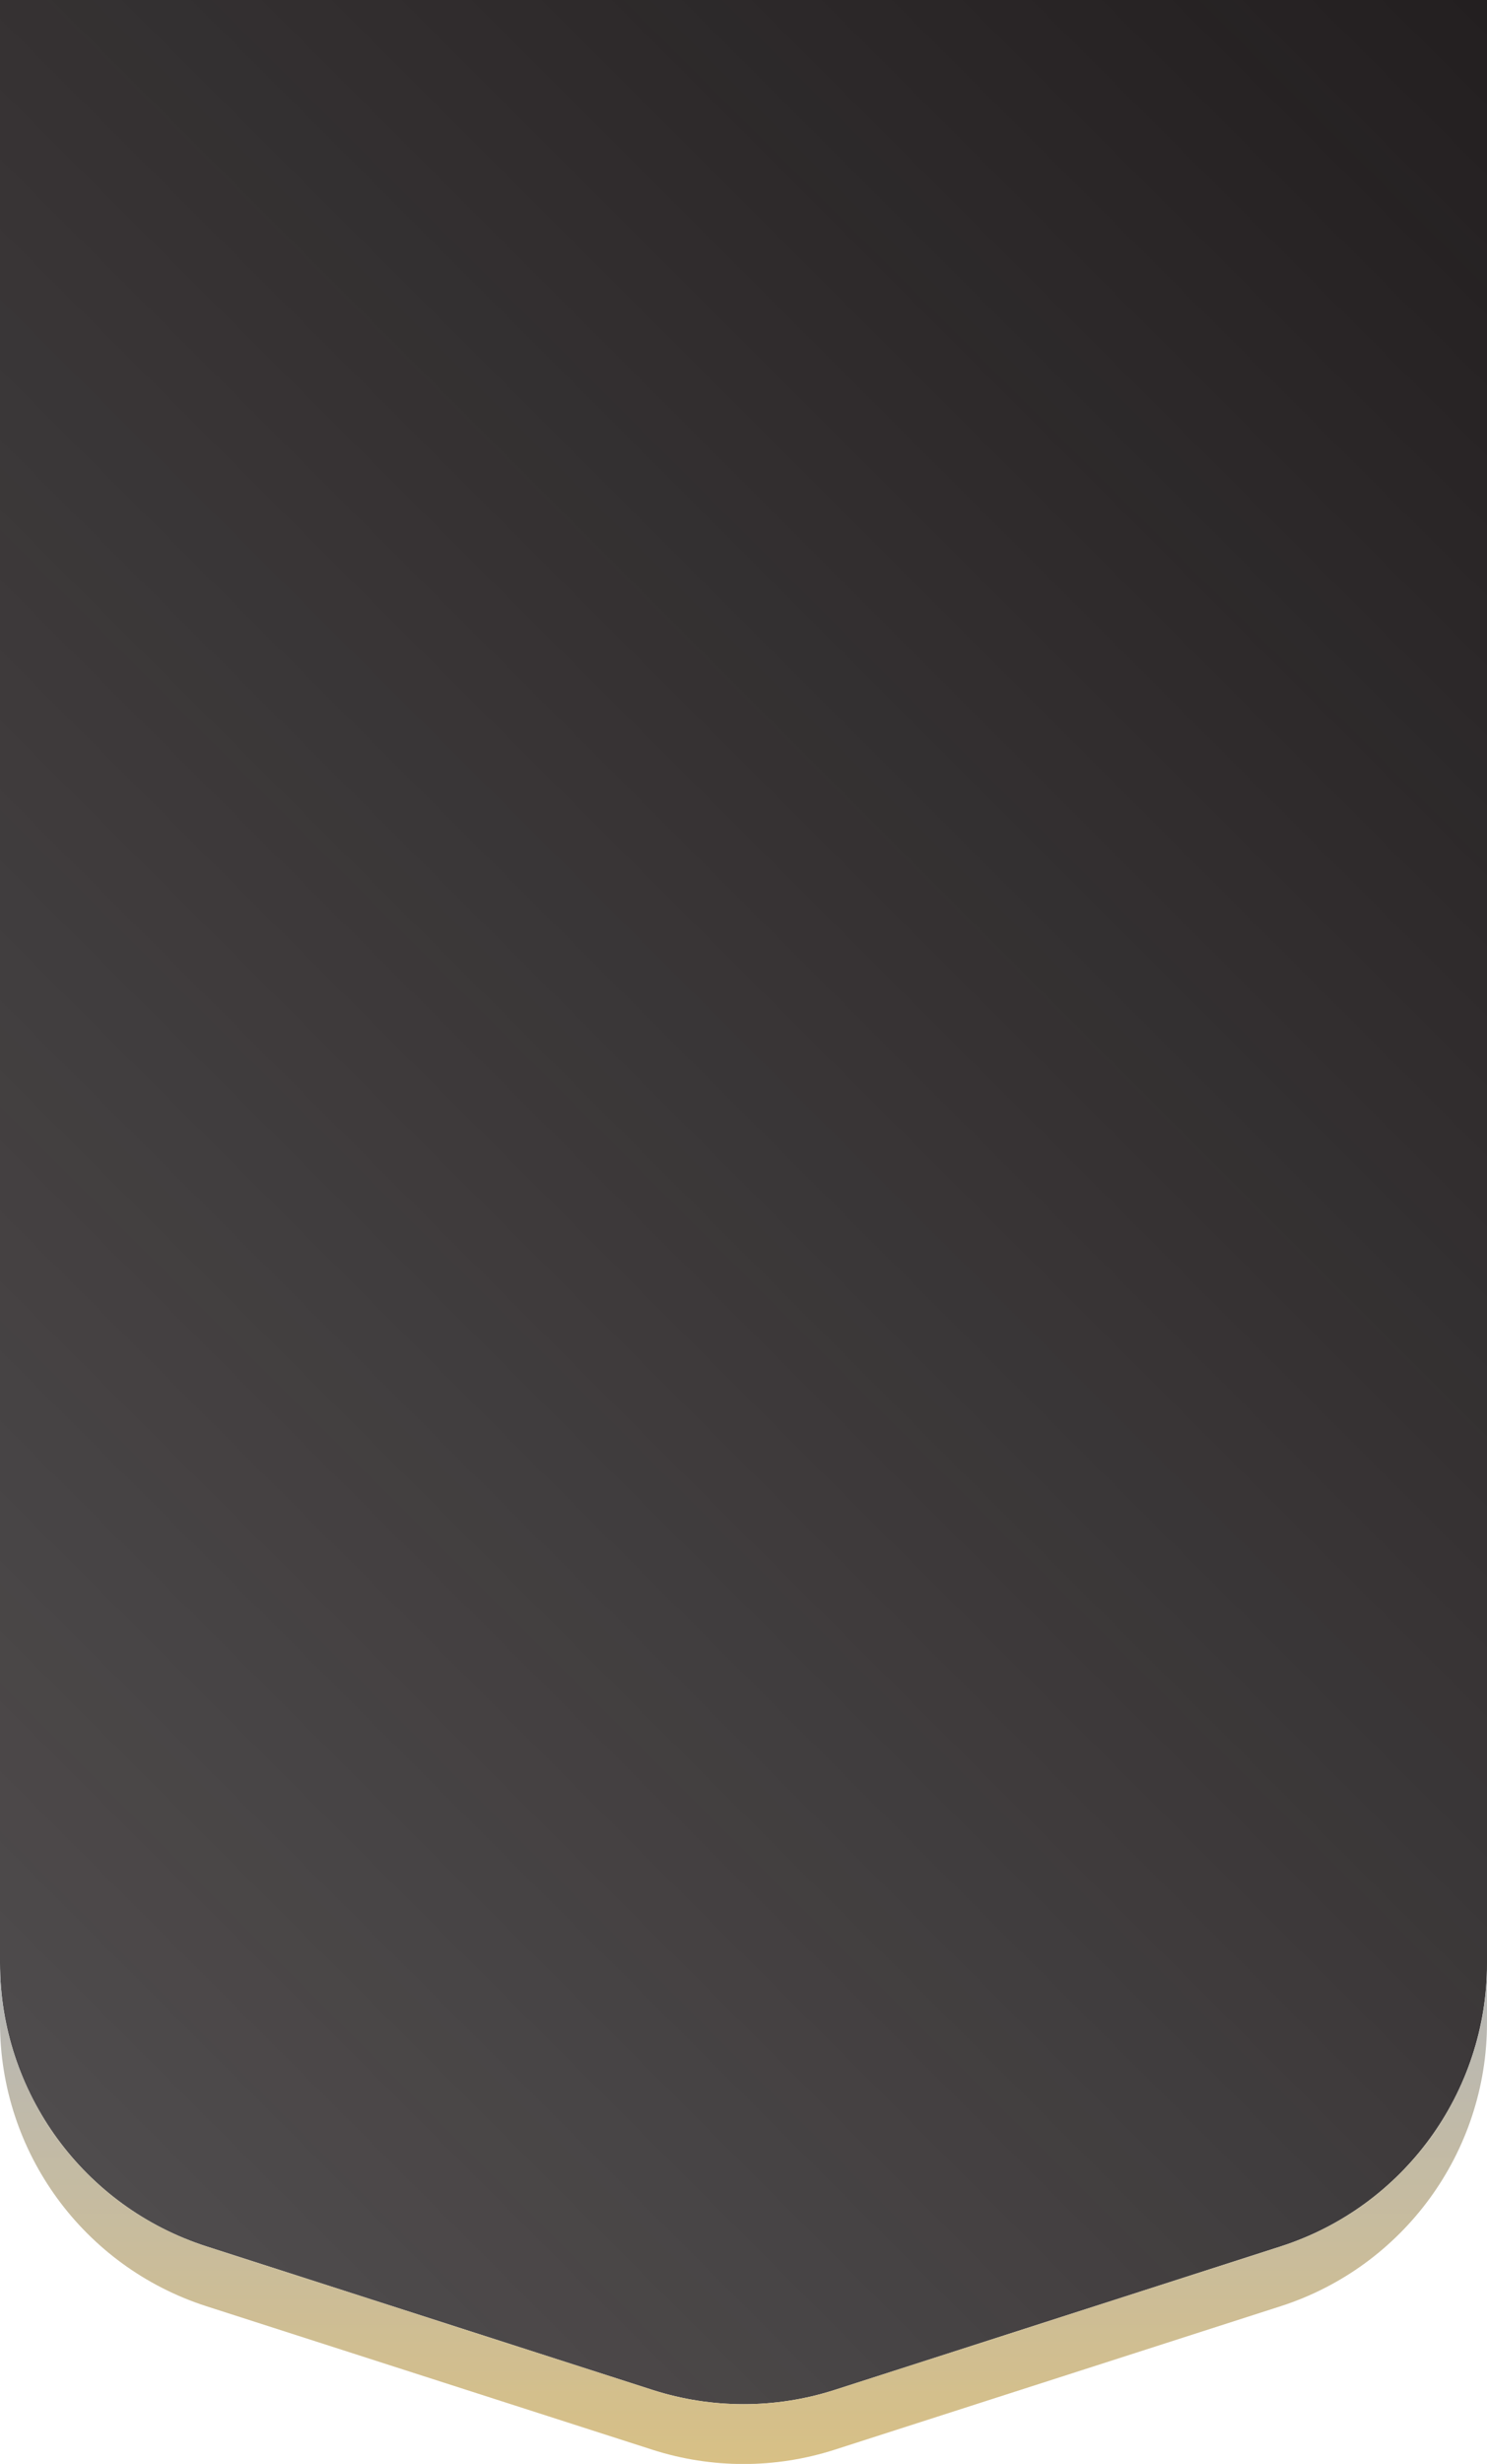
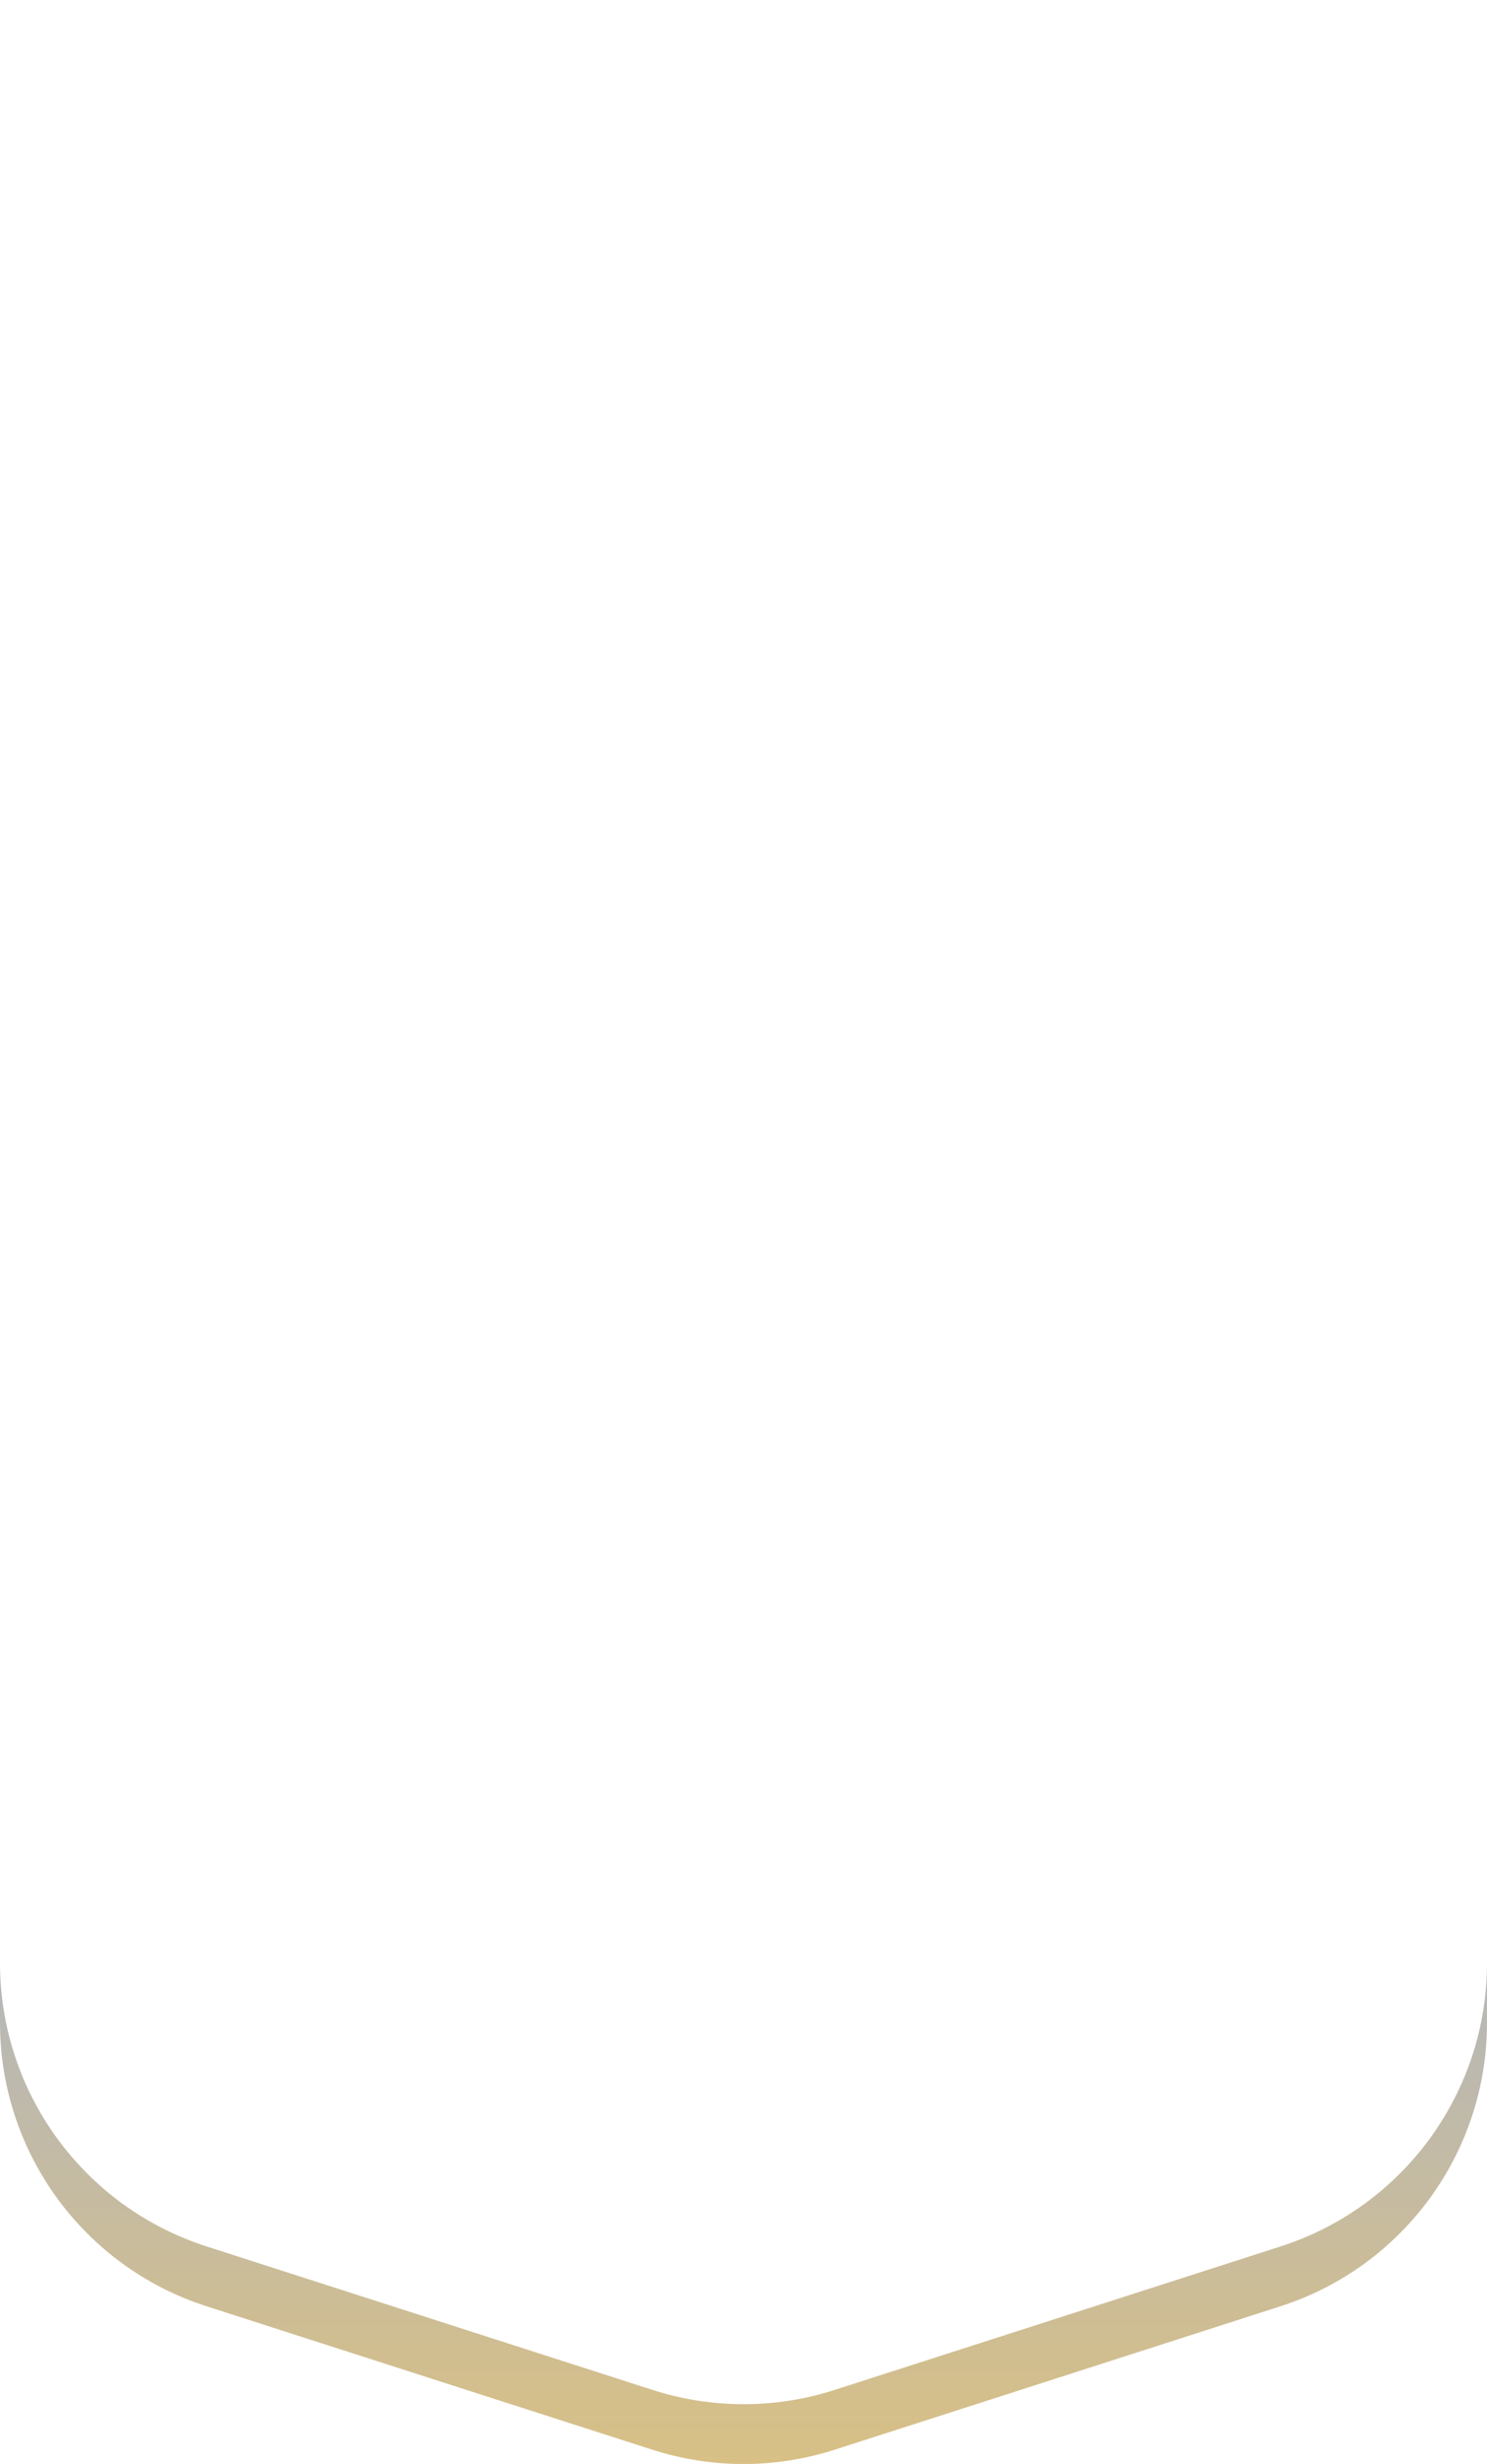
<svg xmlns="http://www.w3.org/2000/svg" version="1.1" id="Layer_1" x="0px" y="0px" viewBox="0 0 1509.7 2500" style="enable-background:new 0 0 1509.7 2500;" xml:space="preserve">
  <style type="text/css">
	.st0{fill:url(#SVGID_1_);}
	.st1{fill:url(#SVGID_2_);}
</style>
  <linearGradient id="SVGID_1_" gradientUnits="userSpaceOnUse" x1="-151.746" y1="1965.084" x2="1661.592" y2="151.746">
    <stop offset="0" style="stop-color:#231F20;stop-opacity:0.8" />
    <stop offset="1" style="stop-color:#231F20" />
  </linearGradient>
-   <path class="st0" d="M1300.2,2279.3l-452.8,145.6c-60.1,19.3-124.8,19.3-184.9,0l-452.8-145.6C84.7,2239.1,0,2122.9,0,1991.7V0  l1509.8,0v1991.7C1509.8,2122.9,1425.1,2239.1,1300.2,2279.3z" />
  <linearGradient id="SVGID_2_" gradientUnits="userSpaceOnUse" x1="754.924" y1="2500" x2="754.924" y2="1991.694">
    <stop offset="0" style="stop-color:#D8C085" />
    <stop offset="1" style="stop-color:#B5B7B9" />
  </linearGradient>
  <path class="st1" d="M1300.2,2279.3l-452.8,145.6c-60.1,19.3-124.8,19.3-184.9,0l-452.8-145.6C84.7,2239.1,0,2122.9,0,1991.7v60.7  c0,131.2,84.7,247.4,209.6,287.6l452.8,145.6c60.1,19.3,124.8,19.3,184.9,0l452.8-145.6c124.9-40.2,209.6-156.4,209.6-287.6v-60.7  C1509.8,2122.9,1425.1,2239.1,1300.2,2279.3z" />
</svg>